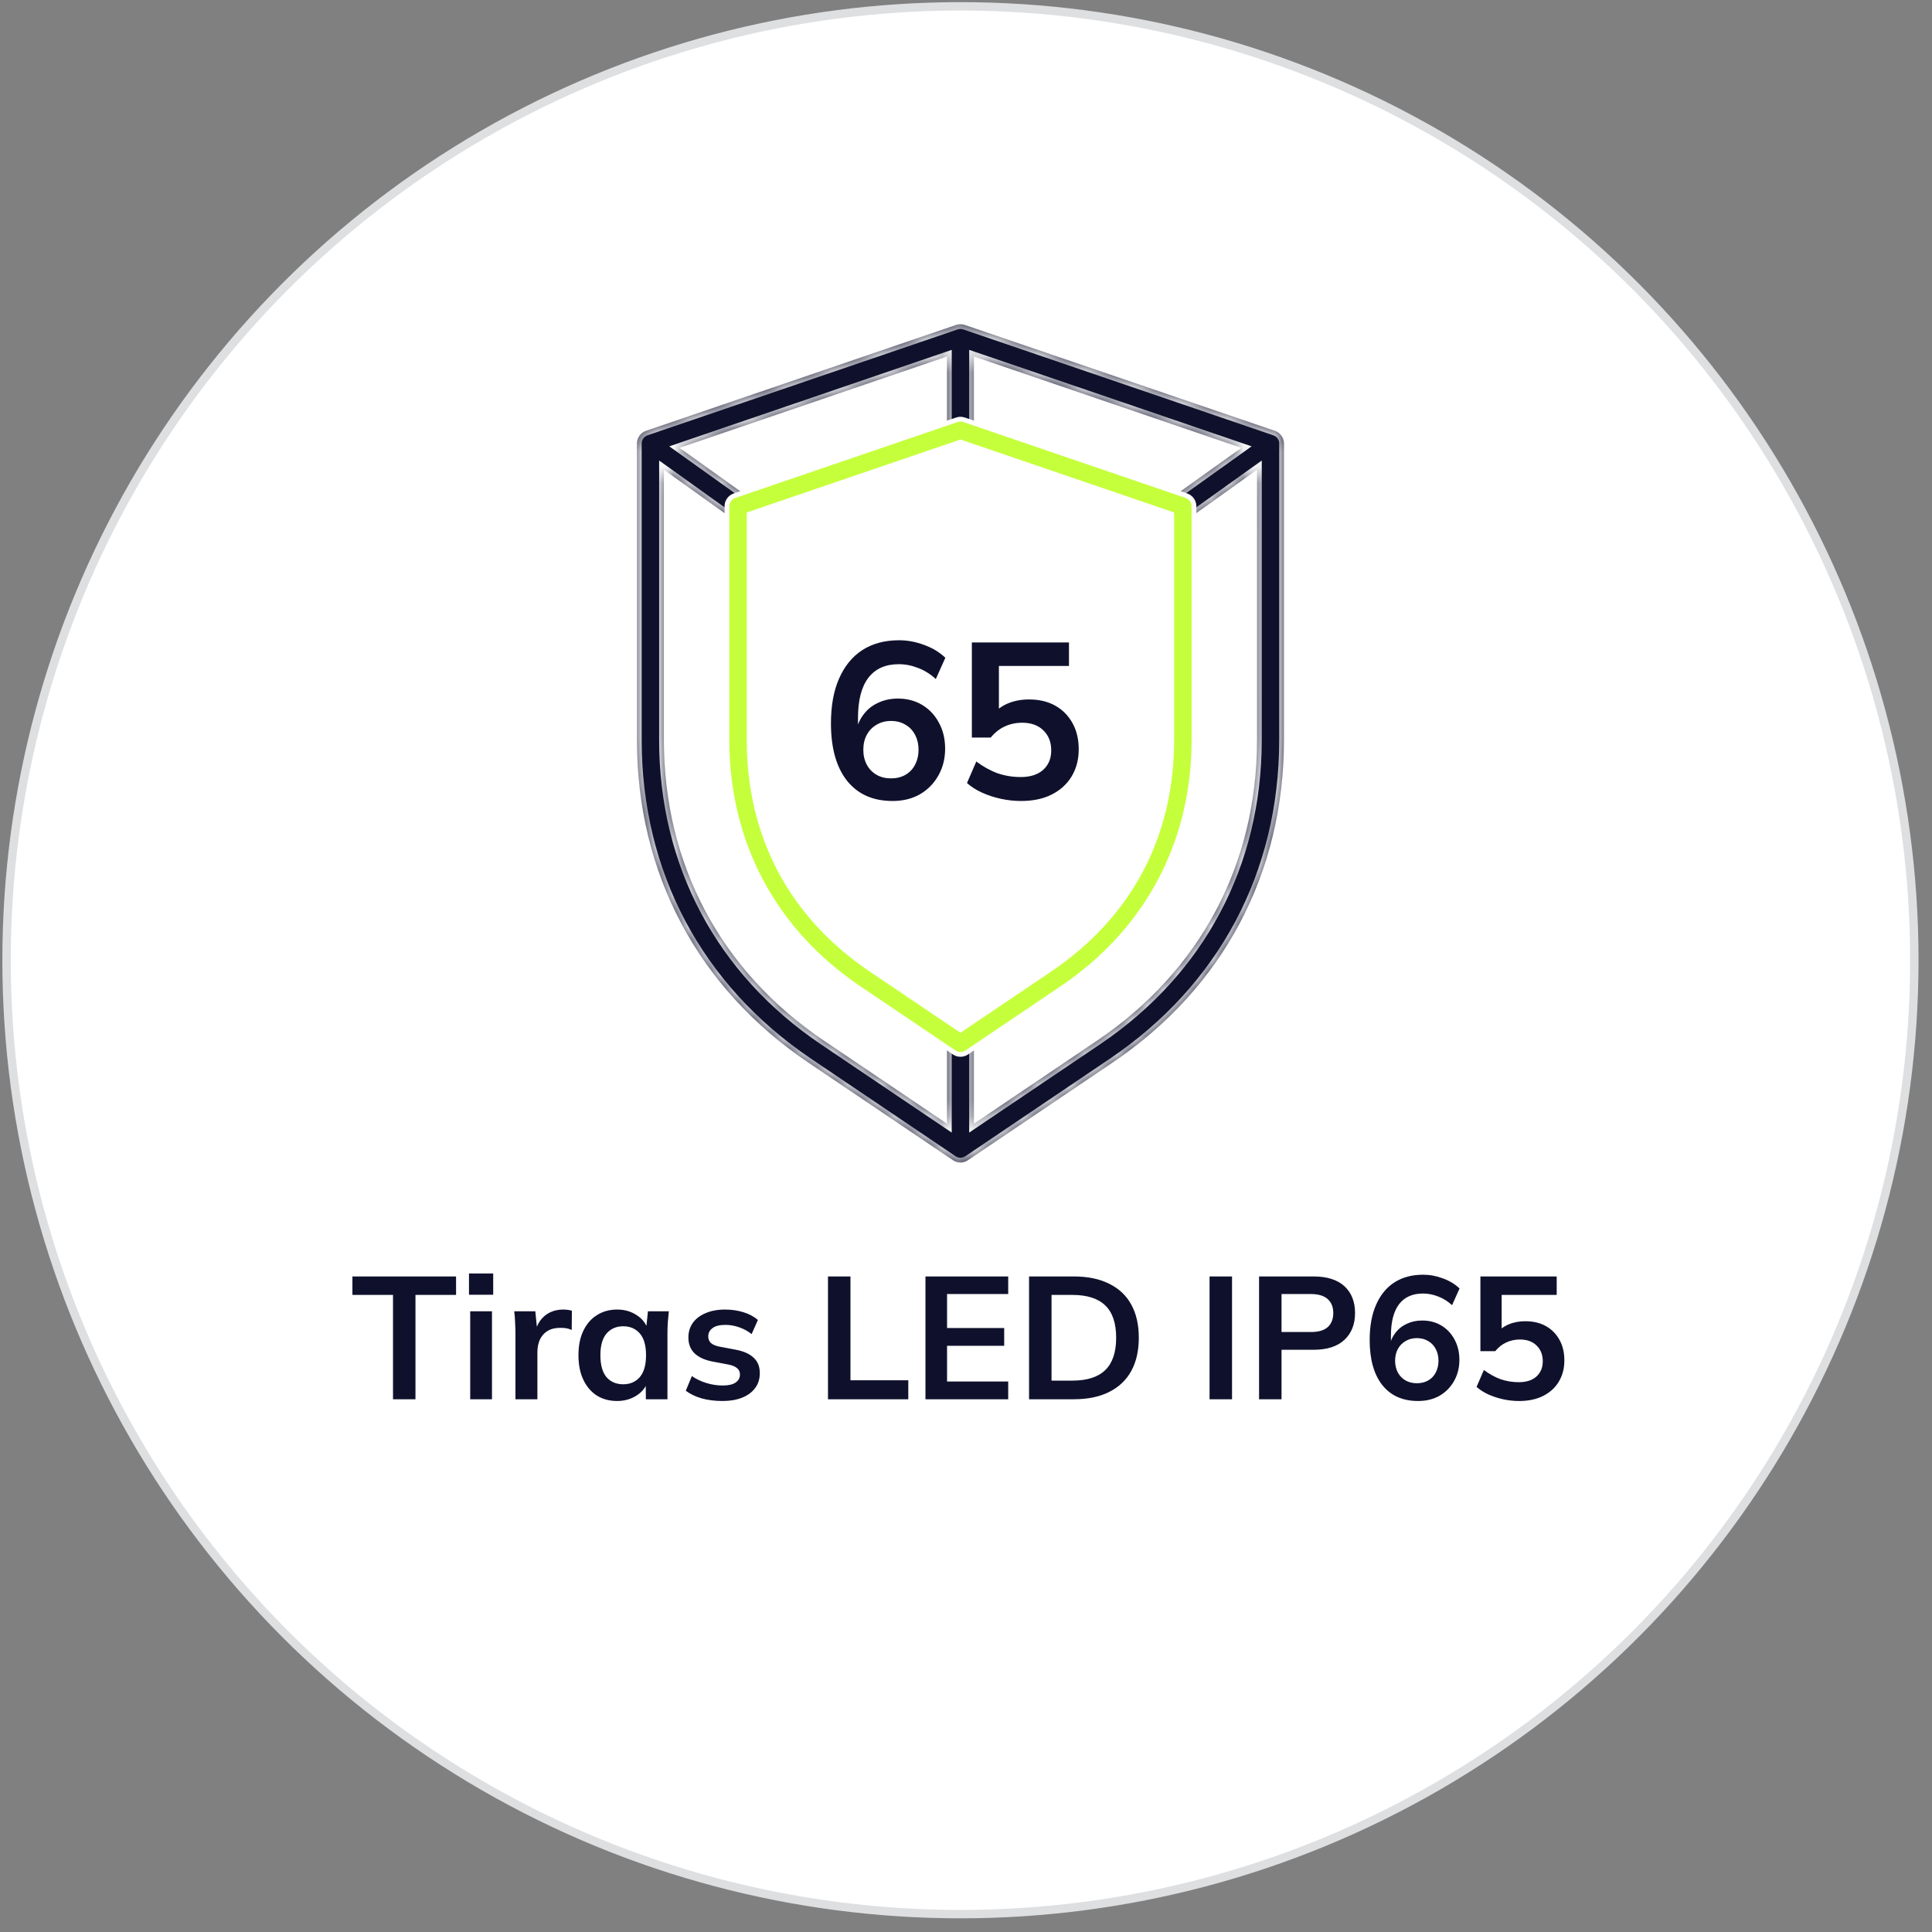
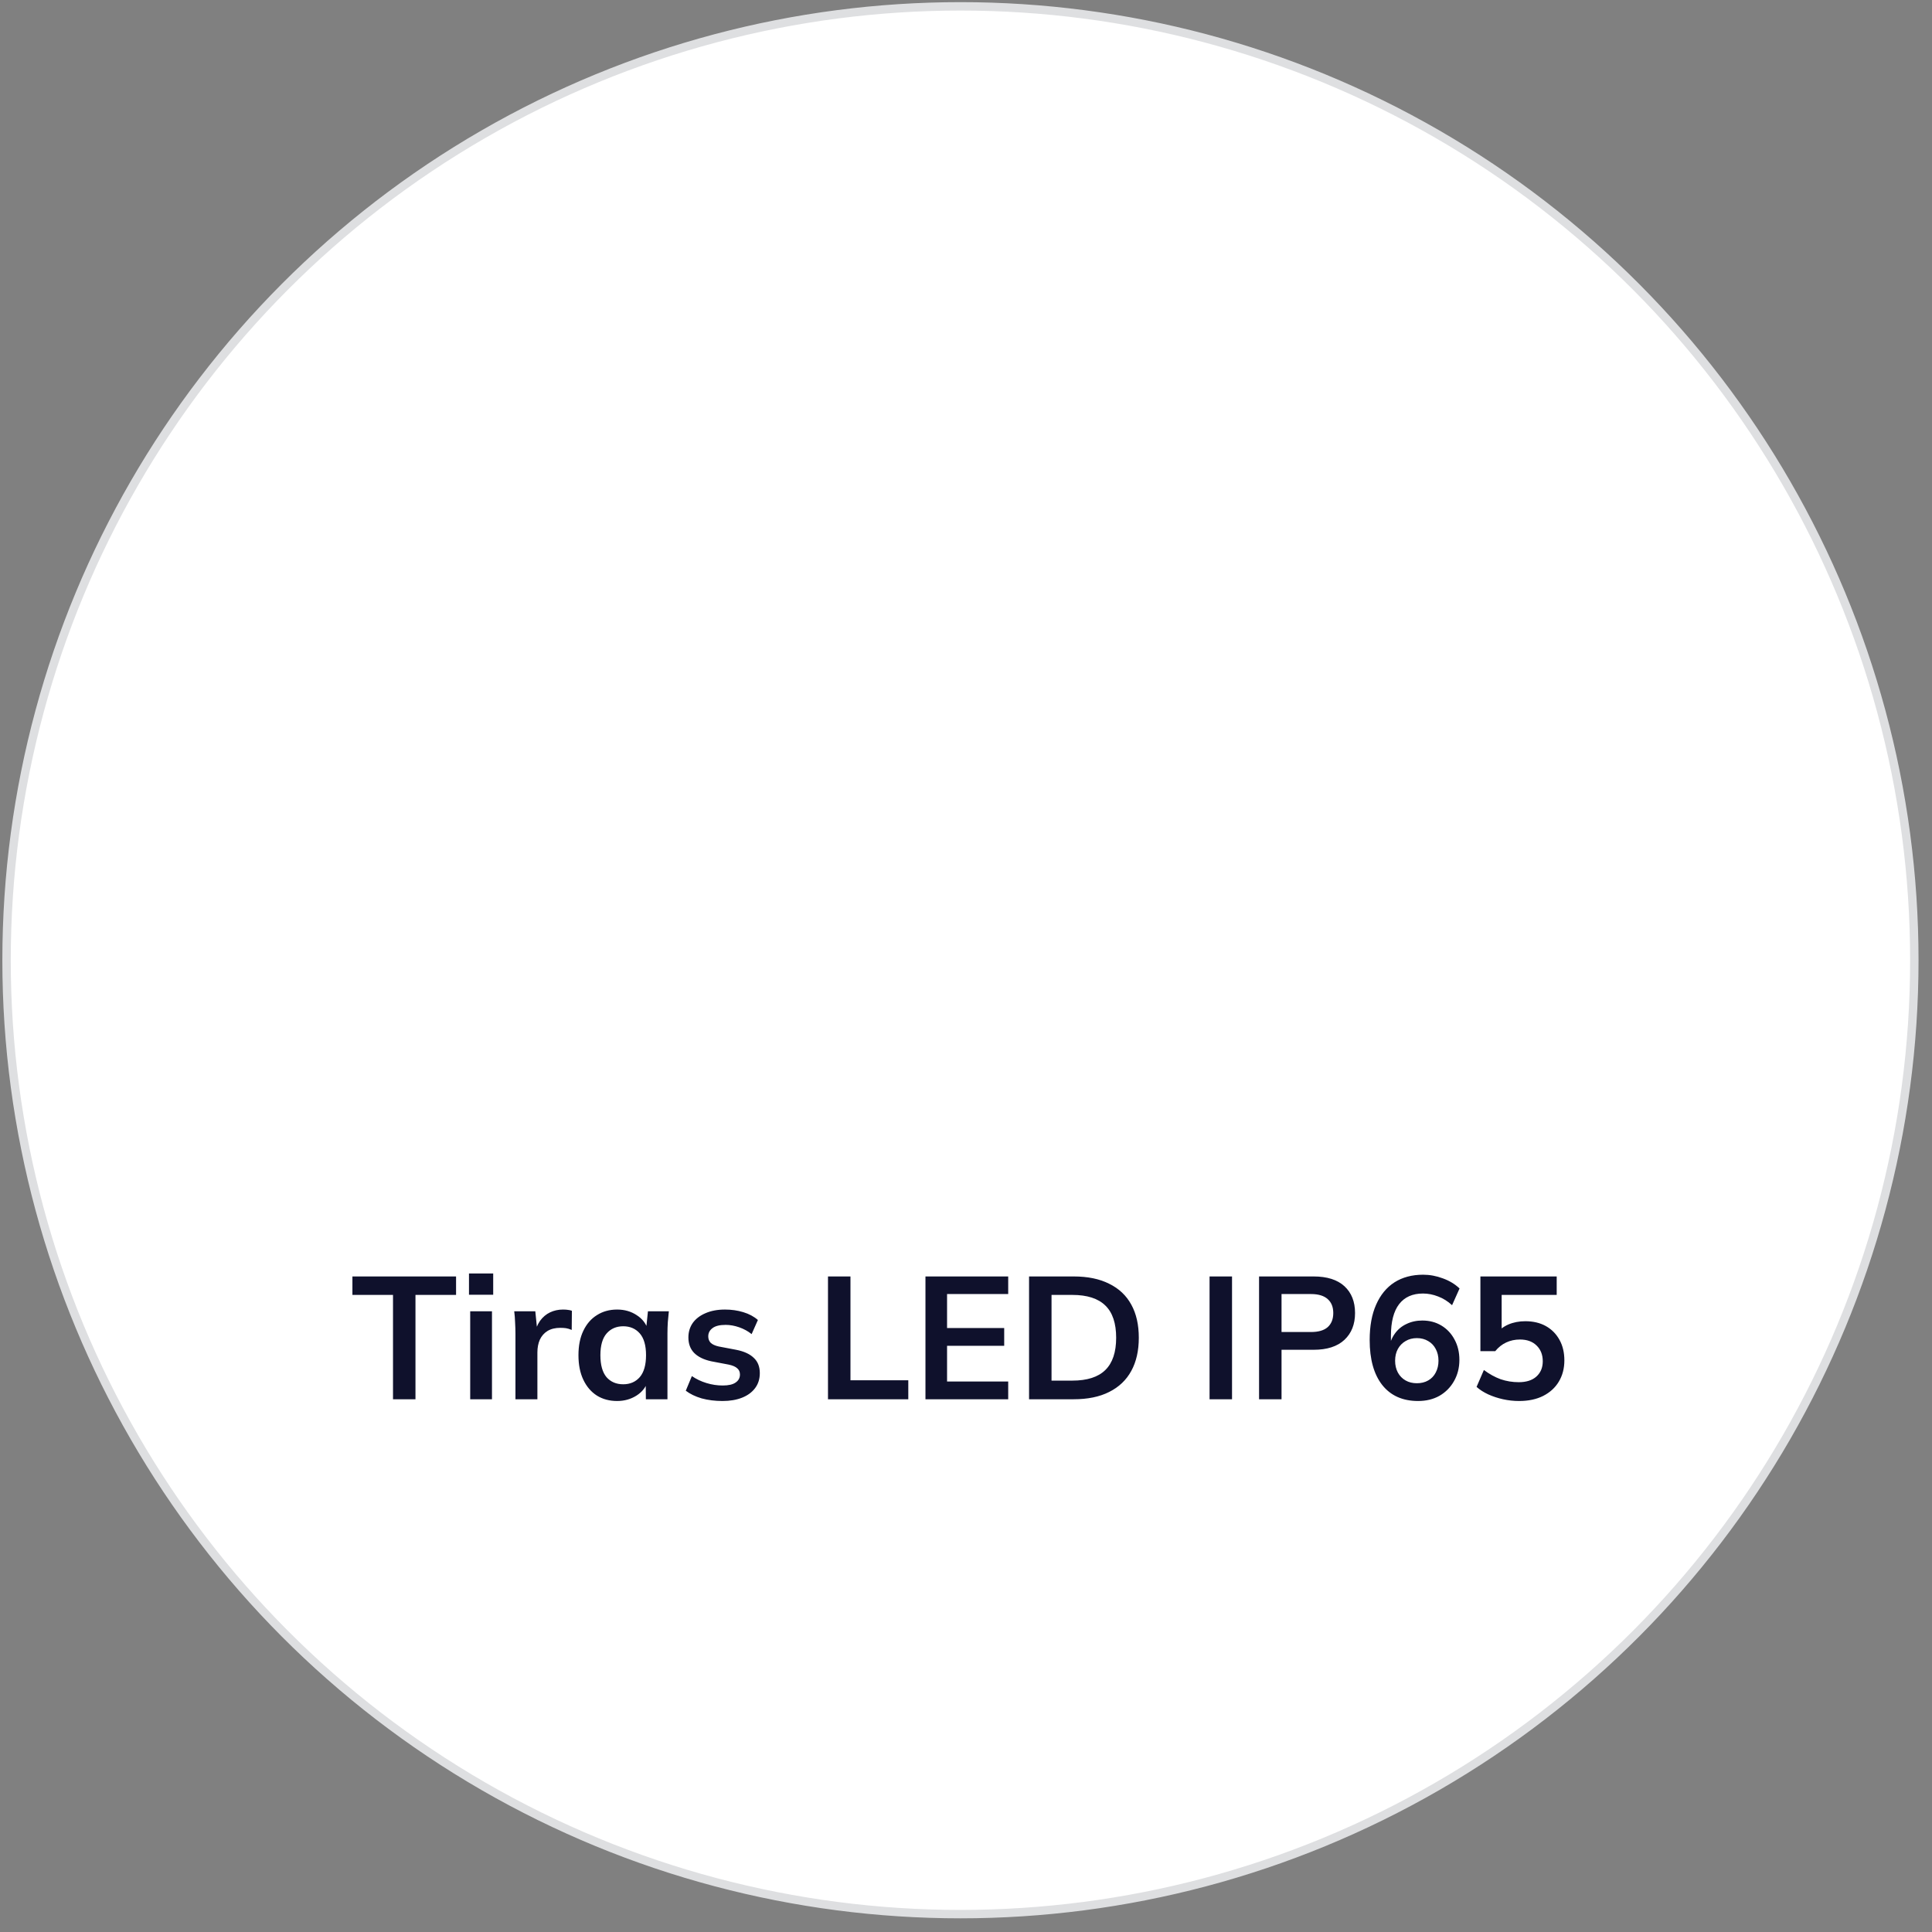
<svg xmlns="http://www.w3.org/2000/svg" width="122" height="122" viewBox="0 0 122 122" fill="none">
  <rect x="0" y="0" width="122" height="122" fill="#808080" stroke="none" />
  <circle cx="60.649" cy="60.636" r="60.235" fill="white" stroke="#DEDFE1" stroke-width="0.531" />
  <path d="M24.817 88.359V81.77H22.254V80.604H28.799V81.77H26.236V88.359H24.817ZM29.692 88.359V82.804H31.067V88.359H29.692ZM29.615 81.759V80.417H31.144V81.759H29.615ZM32.549 88.359V84.223C32.549 83.989 32.541 83.75 32.527 83.508C32.52 83.266 32.501 83.032 32.472 82.804H33.803L33.957 84.322H33.737C33.81 83.956 33.931 83.651 34.1 83.409C34.276 83.167 34.489 82.988 34.738 82.87C34.987 82.753 35.258 82.694 35.552 82.694C35.684 82.694 35.79 82.702 35.871 82.716C35.952 82.724 36.032 82.742 36.113 82.771L36.102 83.981C35.962 83.923 35.842 83.886 35.739 83.871C35.644 83.857 35.523 83.849 35.376 83.849C35.06 83.849 34.793 83.915 34.573 84.047C34.36 84.179 34.199 84.363 34.089 84.597C33.986 84.832 33.935 85.1 33.935 85.4V88.359H32.549ZM38.969 88.469C38.486 88.469 38.06 88.356 37.694 88.128C37.327 87.894 37.041 87.56 36.836 87.127C36.63 86.695 36.528 86.178 36.528 85.576C36.528 84.975 36.63 84.462 36.836 84.036C37.041 83.604 37.327 83.274 37.694 83.046C38.06 82.812 38.486 82.694 38.969 82.694C39.439 82.694 39.849 82.812 40.202 83.046C40.561 83.274 40.799 83.582 40.916 83.97H40.795L40.916 82.804H42.236C42.215 83.032 42.193 83.263 42.17 83.497C42.156 83.732 42.148 83.963 42.148 84.19V88.359H40.785L40.773 87.215H40.906C40.788 87.597 40.55 87.901 40.191 88.128C39.831 88.356 39.424 88.469 38.969 88.469ZM39.355 87.413C39.787 87.413 40.136 87.263 40.4 86.962C40.663 86.654 40.795 86.192 40.795 85.576C40.795 84.96 40.663 84.502 40.4 84.201C40.136 83.901 39.787 83.75 39.355 83.75C38.922 83.75 38.574 83.901 38.309 84.201C38.045 84.502 37.913 84.96 37.913 85.576C37.913 86.192 38.042 86.654 38.298 86.962C38.562 87.263 38.914 87.413 39.355 87.413ZM45.626 88.469C45.149 88.469 44.709 88.414 44.306 88.304C43.91 88.187 43.576 88.026 43.305 87.82L43.69 86.896C43.968 87.087 44.276 87.234 44.614 87.336C44.951 87.439 45.292 87.49 45.637 87.49C46.004 87.49 46.275 87.428 46.451 87.303C46.634 87.179 46.726 87.01 46.726 86.797C46.726 86.629 46.667 86.497 46.55 86.401C46.44 86.299 46.26 86.222 46.011 86.17L44.911 85.961C44.441 85.859 44.082 85.683 43.833 85.433C43.591 85.184 43.47 84.858 43.47 84.454C43.47 84.11 43.562 83.805 43.745 83.541C43.935 83.277 44.203 83.072 44.548 82.925C44.9 82.771 45.31 82.694 45.78 82.694C46.191 82.694 46.575 82.749 46.935 82.859C47.301 82.969 47.609 83.134 47.859 83.354L47.463 84.245C47.236 84.062 46.975 83.919 46.682 83.816C46.389 83.714 46.102 83.662 45.824 83.662C45.443 83.662 45.164 83.732 44.988 83.871C44.812 84.003 44.724 84.176 44.724 84.388C44.724 84.55 44.775 84.685 44.878 84.795C44.988 84.898 45.157 84.975 45.384 85.026L46.484 85.235C46.975 85.331 47.346 85.499 47.595 85.741C47.852 85.976 47.98 86.299 47.98 86.709C47.98 87.076 47.881 87.391 47.683 87.655C47.485 87.919 47.21 88.121 46.858 88.26C46.506 88.4 46.095 88.469 45.626 88.469ZM52.285 88.359V80.604H53.704V87.16H57.356V88.359H52.285ZM58.44 88.359V80.604H63.665V81.715H59.804V83.86H63.412V84.982H59.804V87.237H63.665V88.359H58.44ZM64.982 88.359V80.604H67.798C68.686 80.604 69.434 80.758 70.042 81.066C70.658 81.367 71.124 81.807 71.439 82.386C71.755 82.958 71.912 83.655 71.912 84.476C71.912 85.29 71.755 85.987 71.439 86.566C71.124 87.146 70.658 87.589 70.042 87.897C69.434 88.205 68.686 88.359 67.798 88.359H64.982ZM66.401 87.182H67.71C68.649 87.182 69.346 86.959 69.8 86.511C70.255 86.064 70.482 85.386 70.482 84.476C70.482 83.56 70.255 82.881 69.8 82.441C69.346 81.994 68.649 81.77 67.71 81.77H66.401V87.182ZM76.38 88.359V80.604H77.799V88.359H76.38ZM79.506 88.359V80.604H82.949C83.799 80.604 84.448 80.81 84.896 81.22C85.343 81.631 85.567 82.196 85.567 82.914C85.567 83.626 85.343 84.19 84.896 84.608C84.448 85.026 83.799 85.235 82.949 85.235H80.925V88.359H79.506ZM80.925 84.113H82.784C83.253 84.113 83.605 84.011 83.84 83.805C84.074 83.593 84.192 83.296 84.192 82.914C84.192 82.533 84.074 82.24 83.84 82.034C83.605 81.822 83.253 81.715 82.784 81.715H80.925V84.113ZM89.549 88.469C88.574 88.469 87.818 88.132 87.283 87.457C86.755 86.783 86.491 85.837 86.491 84.619C86.491 83.739 86.627 82.995 86.898 82.386C87.169 81.77 87.554 81.301 88.053 80.978C88.559 80.656 89.164 80.494 89.868 80.494C90.286 80.494 90.7 80.571 91.111 80.725C91.522 80.872 91.874 81.085 92.167 81.363L91.694 82.419C91.423 82.17 91.129 81.987 90.814 81.869C90.499 81.745 90.18 81.682 89.857 81.682C89.197 81.682 88.695 81.906 88.35 82.353C88.005 82.801 87.833 83.468 87.833 84.355V85.18H87.701C87.76 84.806 87.884 84.487 88.075 84.223C88.266 83.952 88.511 83.747 88.812 83.607C89.113 83.461 89.446 83.387 89.813 83.387C90.268 83.387 90.671 83.494 91.023 83.706C91.375 83.919 91.65 84.212 91.848 84.586C92.053 84.96 92.156 85.389 92.156 85.873C92.156 86.372 92.042 86.819 91.815 87.215C91.595 87.604 91.291 87.912 90.902 88.139C90.513 88.359 90.062 88.469 89.549 88.469ZM89.472 87.347C89.743 87.347 89.982 87.289 90.187 87.171C90.392 87.054 90.55 86.889 90.66 86.676C90.777 86.456 90.836 86.207 90.836 85.928C90.836 85.642 90.777 85.393 90.66 85.18C90.55 84.968 90.392 84.803 90.187 84.685C89.982 84.561 89.743 84.498 89.472 84.498C89.201 84.498 88.962 84.561 88.757 84.685C88.552 84.803 88.39 84.968 88.273 85.18C88.156 85.393 88.097 85.642 88.097 85.928C88.097 86.207 88.156 86.456 88.273 86.676C88.39 86.889 88.552 87.054 88.757 87.171C88.962 87.289 89.201 87.347 89.472 87.347ZM95.925 88.469C95.587 88.469 95.25 88.433 94.913 88.359C94.583 88.286 94.271 88.183 93.978 88.051C93.692 87.919 93.446 87.762 93.241 87.578L93.703 86.511C94.047 86.768 94.399 86.962 94.759 87.094C95.125 87.219 95.507 87.281 95.903 87.281C96.379 87.281 96.75 87.164 97.014 86.929C97.285 86.687 97.421 86.365 97.421 85.961C97.421 85.551 97.292 85.221 97.036 84.971C96.779 84.715 96.427 84.586 95.98 84.586C95.664 84.586 95.375 84.649 95.111 84.773C94.854 84.891 94.623 85.074 94.418 85.323H93.483V80.604H98.301V81.77H94.825V84.234H94.484C94.674 83.978 94.927 83.78 95.243 83.64C95.565 83.501 95.925 83.431 96.321 83.431C96.819 83.431 97.252 83.534 97.619 83.739C97.985 83.945 98.271 84.234 98.477 84.608C98.682 84.975 98.785 85.408 98.785 85.906C98.785 86.412 98.667 86.86 98.433 87.248C98.205 87.63 97.875 87.93 97.443 88.15C97.017 88.363 96.511 88.469 95.925 88.469Z" fill="#0F112C" />
  <mask id="path-3-inside-1_924_803" fill="white">
    <path fill-rule="evenodd" clip-rule="evenodd" d="M60.65 28.021C60.18 28.021 59.798 27.64 59.798 27.17L59.798 22.513L42.913 28.28L47.099 31.273C47.483 31.548 47.571 32.078 47.296 32.461C47.131 32.694 46.869 32.818 46.604 32.818C46.432 32.818 46.259 32.766 46.11 32.658L41.923 29.664V46.725C41.923 54.57 45.505 61.309 52.01 65.7L59.798 70.954L59.798 65.88C59.798 65.411 60.18 65.029 60.65 65.029C61.12 65.029 61.501 65.411 61.501 65.881L61.501 70.955L69.29 65.7C75.794 61.309 79.376 54.57 79.376 46.725L79.377 29.664L75.189 32.658C75.041 32.766 74.867 32.818 74.695 32.818C74.43 32.818 74.168 32.694 74.001 32.461C73.728 32.078 73.817 31.548 74.2 31.273L78.386 28.28L61.501 22.512L61.501 27.17C61.501 27.64 61.12 28.021 60.65 28.021ZM61.153 73.244L70.242 67.11C77.231 62.394 81.079 55.154 81.079 46.725V28.03C81.081 27.939 81.069 27.848 81.041 27.759C80.979 27.556 80.842 27.381 80.656 27.273C80.608 27.245 80.557 27.222 80.503 27.203L60.954 20.528C60.86 20.492 60.757 20.472 60.65 20.472C60.542 20.472 60.44 20.491 60.346 20.528L40.81 27.199C40.642 27.253 40.489 27.359 40.378 27.514C40.266 27.672 40.215 27.855 40.22 28.035V46.725C40.22 55.154 44.069 62.394 51.057 67.11L60.135 73.235C60.247 73.321 60.382 73.379 60.528 73.4C60.569 73.406 60.609 73.409 60.65 73.409C60.688 73.409 60.725 73.406 60.763 73.401C60.908 73.382 61.041 73.326 61.153 73.244Z" />
  </mask>
-   <path fill-rule="evenodd" clip-rule="evenodd" d="M60.65 28.021C60.18 28.021 59.798 27.64 59.798 27.17L59.798 22.513L42.913 28.28L47.099 31.273C47.483 31.548 47.571 32.078 47.296 32.461C47.131 32.694 46.869 32.818 46.604 32.818C46.432 32.818 46.259 32.766 46.11 32.658L41.923 29.664V46.725C41.923 54.57 45.505 61.309 52.01 65.7L59.798 70.954L59.798 65.88C59.798 65.411 60.18 65.029 60.65 65.029C61.12 65.029 61.501 65.411 61.501 65.881L61.501 70.955L69.29 65.7C75.794 61.309 79.376 54.57 79.376 46.725L79.377 29.664L75.189 32.658C75.041 32.766 74.867 32.818 74.695 32.818C74.43 32.818 74.168 32.694 74.001 32.461C73.728 32.078 73.817 31.548 74.2 31.273L78.386 28.28L61.501 22.512L61.501 27.17C61.501 27.64 61.12 28.021 60.65 28.021ZM61.153 73.244L70.242 67.11C77.231 62.394 81.079 55.154 81.079 46.725V28.03C81.081 27.939 81.069 27.848 81.041 27.759C80.979 27.556 80.842 27.381 80.656 27.273C80.608 27.245 80.557 27.222 80.503 27.203L60.954 20.528C60.86 20.492 60.757 20.472 60.65 20.472C60.542 20.472 60.44 20.491 60.346 20.528L40.81 27.199C40.642 27.253 40.489 27.359 40.378 27.514C40.266 27.672 40.215 27.855 40.22 28.035V46.725C40.22 55.154 44.069 62.394 51.057 67.11L60.135 73.235C60.247 73.321 60.382 73.379 60.528 73.4C60.569 73.406 60.609 73.409 60.65 73.409C60.688 73.409 60.725 73.406 60.763 73.401C60.908 73.382 61.041 73.326 61.153 73.244Z" fill="#0F112C" />
-   <path d="M59.798 27.17L59.498 27.17V27.17H59.798ZM60.65 28.021L60.65 27.721H60.65V28.021ZM59.798 22.513L60.099 22.513L60.099 22.093L59.702 22.229L59.798 22.513ZM42.913 28.28L42.816 27.996L42.264 28.185L42.739 28.524L42.913 28.28ZM47.099 31.273L47.274 31.029L47.274 31.029L47.099 31.273ZM47.296 32.461L47.052 32.286L47.051 32.288L47.296 32.461ZM46.604 32.818L46.604 32.518H46.604V32.818ZM46.11 32.658L46.286 32.416L46.284 32.414L46.11 32.658ZM41.923 29.664L42.097 29.42L41.623 29.081V29.664H41.923ZM52.01 65.7L51.842 65.948L51.842 65.948L52.01 65.7ZM59.798 70.954L59.631 71.203L60.098 71.519L60.098 70.954L59.798 70.954ZM59.798 65.88L60.099 65.88V65.88H59.798ZM60.65 65.029V65.329H60.65L60.65 65.029ZM61.501 65.881H61.201V65.881L61.501 65.881ZM61.501 70.955L61.201 70.955L61.201 71.519L61.669 71.203L61.501 70.955ZM69.29 65.7L69.457 65.948L69.458 65.948L69.29 65.7ZM79.376 46.725L79.076 46.725V46.725H79.376ZM79.377 29.664L79.677 29.664L79.677 29.081L79.202 29.42L79.377 29.664ZM75.189 32.658L75.015 32.414L75.013 32.416L75.189 32.658ZM74.695 32.818L74.695 32.518H74.695V32.818ZM74.001 32.461L73.757 32.636L73.758 32.636L74.001 32.461ZM74.2 31.273L74.025 31.029L74.025 31.029L74.2 31.273ZM78.386 28.28L78.56 28.524L79.035 28.185L78.483 27.996L78.386 28.28ZM61.501 22.512L61.598 22.229L61.201 22.093L61.201 22.512L61.501 22.512ZM61.501 27.17H61.801V27.17L61.501 27.17ZM70.242 67.11L70.074 66.861L70.074 66.861L70.242 67.11ZM61.153 73.244L60.985 72.995L60.976 73.002L61.153 73.244ZM81.079 28.03L80.779 28.023V28.03H81.079ZM81.041 27.759L80.755 27.847L80.755 27.848L81.041 27.759ZM80.656 27.273L80.807 27.014L80.656 27.273ZM80.503 27.203L80.406 27.487L80.406 27.487L80.503 27.203ZM60.954 20.528L60.847 20.808L60.858 20.812L60.954 20.528ZM60.65 20.472V20.772H60.65L60.65 20.472ZM60.346 20.528L60.443 20.812L60.453 20.808L60.346 20.528ZM40.81 27.199L40.901 27.485L40.907 27.483L40.81 27.199ZM40.378 27.514L40.134 27.339L40.134 27.34L40.378 27.514ZM40.22 28.035H40.52L40.52 28.025L40.22 28.035ZM51.057 67.11L51.225 66.861L51.225 66.861L51.057 67.11ZM60.135 73.235L60.316 72.996L60.31 72.991L60.303 72.986L60.135 73.235ZM60.528 73.4L60.572 73.103L60.571 73.103L60.528 73.4ZM60.65 73.409L60.65 73.109H60.65V73.409ZM60.763 73.401L60.724 73.104L60.722 73.104L60.763 73.401ZM59.498 27.17C59.498 27.806 60.014 28.321 60.65 28.321V27.721C60.346 27.721 60.098 27.474 60.098 27.17H59.498ZM59.498 22.513L59.498 27.17L60.098 27.17L60.099 22.513L59.498 22.513ZM43.01 28.564L59.895 22.797L59.702 22.229L42.816 27.996L43.01 28.564ZM47.274 31.029L43.088 28.036L42.739 28.524L46.925 31.517L47.274 31.029ZM47.54 32.636C47.912 32.118 47.792 31.4 47.274 31.029L46.924 31.517C47.174 31.696 47.23 32.039 47.052 32.286L47.54 32.636ZM46.604 33.118C46.961 33.118 47.317 32.95 47.541 32.635L47.051 32.288C46.946 32.437 46.776 32.518 46.604 32.518L46.604 33.118ZM45.933 32.901C46.136 33.048 46.373 33.118 46.604 33.118V32.518C46.492 32.518 46.381 32.484 46.286 32.416L45.933 32.901ZM41.748 29.908L45.935 32.902L46.284 32.414L42.097 29.42L41.748 29.908ZM42.223 46.725V29.664H41.623V46.725H42.223ZM52.178 65.451C45.755 61.116 42.223 54.47 42.223 46.725H41.623C41.623 54.67 45.254 61.502 51.842 65.948L52.178 65.451ZM59.966 70.706L52.177 65.451L51.842 65.948L59.631 71.203L59.966 70.706ZM60.098 70.954L60.099 65.88L59.498 65.88L59.498 70.954L60.098 70.954ZM60.099 65.88C60.099 65.576 60.345 65.329 60.65 65.329V64.729C60.014 64.729 59.498 65.245 59.498 65.88H60.099ZM60.65 65.329C60.954 65.329 61.201 65.576 61.201 65.881H61.801C61.801 65.245 61.285 64.729 60.65 64.729L60.65 65.329ZM61.201 65.881L61.201 70.955L61.801 70.955L61.801 65.881L61.201 65.881ZM69.122 65.451L61.333 70.706L61.669 71.203L69.457 65.948L69.122 65.451ZM79.076 46.725C79.076 54.47 75.544 61.116 69.122 65.451L69.458 65.948C76.045 61.502 79.676 54.67 79.676 46.725H79.076ZM79.077 29.664L79.076 46.725L79.676 46.725L79.677 29.664L79.077 29.664ZM75.364 32.902L79.551 29.908L79.202 29.42L75.015 32.414L75.364 32.902ZM74.695 33.118C74.927 33.118 75.163 33.048 75.366 32.901L75.013 32.416C74.918 32.484 74.807 32.518 74.695 32.518L74.695 33.118ZM73.758 32.636C73.983 32.95 74.338 33.118 74.695 33.118V32.518C74.523 32.518 74.353 32.437 74.245 32.287L73.758 32.636ZM74.025 31.029C73.508 31.4 73.388 32.117 73.757 32.636L74.246 32.287C74.069 32.039 74.126 31.696 74.375 31.517L74.025 31.029ZM78.211 28.036L74.025 31.029L74.374 31.517L78.56 28.524L78.211 28.036ZM61.404 22.796L78.289 28.564L78.483 27.996L61.598 22.229L61.404 22.796ZM61.801 27.17L61.801 22.512L61.201 22.512L61.201 27.17L61.801 27.17ZM60.65 28.321C61.285 28.321 61.801 27.805 61.801 27.17H61.201C61.201 27.474 60.954 27.721 60.65 27.721L60.65 28.321ZM70.074 66.861L60.986 72.995L61.321 73.492L70.41 67.358L70.074 66.861ZM80.779 46.725C80.779 55.054 76.98 62.201 70.074 66.861L70.41 67.358C77.481 62.587 81.379 55.253 81.379 46.725H80.779ZM80.779 28.03V46.725H81.379V28.03H80.779ZM80.755 27.848C80.772 27.905 80.78 27.964 80.779 28.023L81.379 28.038C81.382 27.915 81.365 27.791 81.328 27.671L80.755 27.848ZM80.505 27.532C80.625 27.602 80.714 27.715 80.755 27.847L81.328 27.671C81.244 27.396 81.058 27.16 80.807 27.014L80.505 27.532ZM80.406 27.487C80.441 27.499 80.474 27.514 80.505 27.532L80.807 27.014C80.742 26.976 80.672 26.944 80.599 26.919L80.406 27.487ZM60.858 20.812L80.406 27.487L80.6 26.919L61.051 20.244L60.858 20.812ZM60.65 20.772C60.72 20.772 60.786 20.785 60.847 20.808L61.062 20.248C60.934 20.198 60.794 20.172 60.65 20.172L60.65 20.772ZM60.453 20.808C60.514 20.785 60.58 20.772 60.65 20.772V20.172C60.505 20.172 60.367 20.198 60.238 20.247L60.453 20.808ZM40.907 27.483L60.443 20.811L60.249 20.244L40.713 26.915L40.907 27.483ZM40.622 27.689C40.694 27.588 40.793 27.519 40.901 27.484L40.718 26.913C40.491 26.986 40.284 27.13 40.134 27.339L40.622 27.689ZM40.52 28.025C40.516 27.909 40.549 27.79 40.622 27.688L40.134 27.34C39.982 27.553 39.913 27.801 39.92 28.044L40.52 28.025ZM40.52 46.725V28.035H39.92V46.725H40.52ZM51.225 66.861C44.319 62.201 40.52 55.054 40.52 46.725H39.92C39.92 55.253 43.818 62.587 50.889 67.358L51.225 66.861ZM60.303 72.986L51.225 66.861L50.889 67.358L59.967 73.484L60.303 72.986ZM60.571 73.103C60.476 73.089 60.389 73.052 60.316 72.996L59.953 73.474C60.105 73.589 60.287 73.668 60.486 73.697L60.571 73.103ZM60.65 73.109C60.624 73.109 60.598 73.107 60.572 73.103L60.485 73.697C60.539 73.705 60.595 73.709 60.65 73.709V73.109ZM60.722 73.104C60.699 73.107 60.674 73.109 60.65 73.109L60.65 73.709C60.701 73.709 60.752 73.705 60.803 73.698L60.722 73.104ZM60.976 73.002C60.903 73.055 60.817 73.091 60.724 73.104L60.803 73.698C60.999 73.672 61.179 73.597 61.331 73.485L60.976 73.002Z" fill="white" mask="url(#path-3-inside-1_924_803)" />
-   <path d="M47.408 32.433L47.306 32.468V32.575V46.725C47.306 52.809 49.975 57.832 55.021 61.237L60.566 64.978L60.65 65.035L60.734 64.978L66.279 61.237C71.325 57.832 73.994 52.809 73.994 46.725L73.994 32.575L73.994 32.468L73.892 32.433L60.699 27.929L60.65 27.912L60.602 27.929L47.408 32.433ZM60.259 66.463L60.258 66.462L54.236 62.4C48.862 58.773 45.903 53.208 45.903 46.725L45.904 31.967C45.904 31.667 46.095 31.4 46.378 31.304L46.378 31.304L60.424 26.507C60.424 26.506 60.424 26.506 60.424 26.506C60.569 26.457 60.73 26.457 60.876 26.506C60.876 26.506 60.876 26.507 60.876 26.507L74.921 31.304L74.922 31.304C75.205 31.4 75.396 31.667 75.396 31.967L75.397 46.725C75.397 53.208 72.438 58.773 67.064 62.4L61.043 66.462C61.043 66.462 61.043 66.462 61.043 66.462C60.923 66.543 60.787 66.582 60.65 66.582C60.512 66.582 60.377 66.543 60.259 66.463Z" fill="#C5FF3B" stroke="white" stroke-width="0.3" />
-   <path d="M56.364 50.58C55.123 50.58 54.161 50.151 53.48 49.292C52.808 48.434 52.472 47.23 52.472 45.68C52.472 44.56 52.645 43.613 52.99 42.838C53.335 42.054 53.825 41.457 54.46 41.046C55.104 40.636 55.874 40.43 56.77 40.43C57.302 40.43 57.829 40.528 58.352 40.724C58.875 40.911 59.323 41.181 59.696 41.536L59.094 42.88C58.749 42.563 58.375 42.33 57.974 42.18C57.573 42.022 57.167 41.942 56.756 41.942C55.916 41.942 55.277 42.227 54.838 42.796C54.399 43.365 54.18 44.215 54.18 45.344V46.394H54.012C54.087 45.918 54.245 45.512 54.488 45.176C54.731 44.831 55.043 44.569 55.426 44.392C55.809 44.206 56.233 44.112 56.7 44.112C57.279 44.112 57.792 44.248 58.24 44.518C58.688 44.789 59.038 45.162 59.29 45.638C59.551 46.114 59.682 46.66 59.682 47.276C59.682 47.911 59.537 48.48 59.248 48.984C58.968 49.479 58.581 49.871 58.086 50.16C57.591 50.44 57.017 50.58 56.364 50.58ZM56.266 49.152C56.611 49.152 56.915 49.078 57.176 48.928C57.437 48.779 57.638 48.569 57.778 48.298C57.927 48.018 58.002 47.701 58.002 47.346C58.002 46.982 57.927 46.665 57.778 46.394C57.638 46.123 57.437 45.913 57.176 45.764C56.915 45.605 56.611 45.526 56.266 45.526C55.921 45.526 55.617 45.605 55.356 45.764C55.095 45.913 54.889 46.123 54.74 46.394C54.591 46.665 54.516 46.982 54.516 47.346C54.516 47.701 54.591 48.018 54.74 48.298C54.889 48.569 55.095 48.779 55.356 48.928C55.617 49.078 55.921 49.152 56.266 49.152ZM64.478 50.58C64.049 50.58 63.62 50.533 63.191 50.44C62.77 50.347 62.374 50.216 62.001 50.048C61.636 49.88 61.324 49.679 61.062 49.446L61.651 48.088C62.089 48.415 62.537 48.662 62.995 48.83C63.461 48.989 63.947 49.068 64.451 49.068C65.057 49.068 65.528 48.919 65.865 48.62C66.21 48.312 66.382 47.901 66.382 47.388C66.382 46.865 66.219 46.446 65.892 46.128C65.566 45.801 65.118 45.638 64.549 45.638C64.147 45.638 63.779 45.718 63.443 45.876C63.116 46.026 62.822 46.259 62.56 46.576H61.37V40.57H67.502V42.054H63.078V45.19H62.645C62.887 44.864 63.209 44.611 63.611 44.434C64.021 44.257 64.478 44.168 64.983 44.168C65.617 44.168 66.168 44.299 66.635 44.56C67.101 44.822 67.465 45.19 67.727 45.666C67.988 46.133 68.118 46.684 68.118 47.318C68.118 47.962 67.969 48.532 67.671 49.026C67.381 49.511 66.961 49.894 66.41 50.174C65.869 50.445 65.225 50.58 64.478 50.58Z" fill="#0F112C" />
</svg>